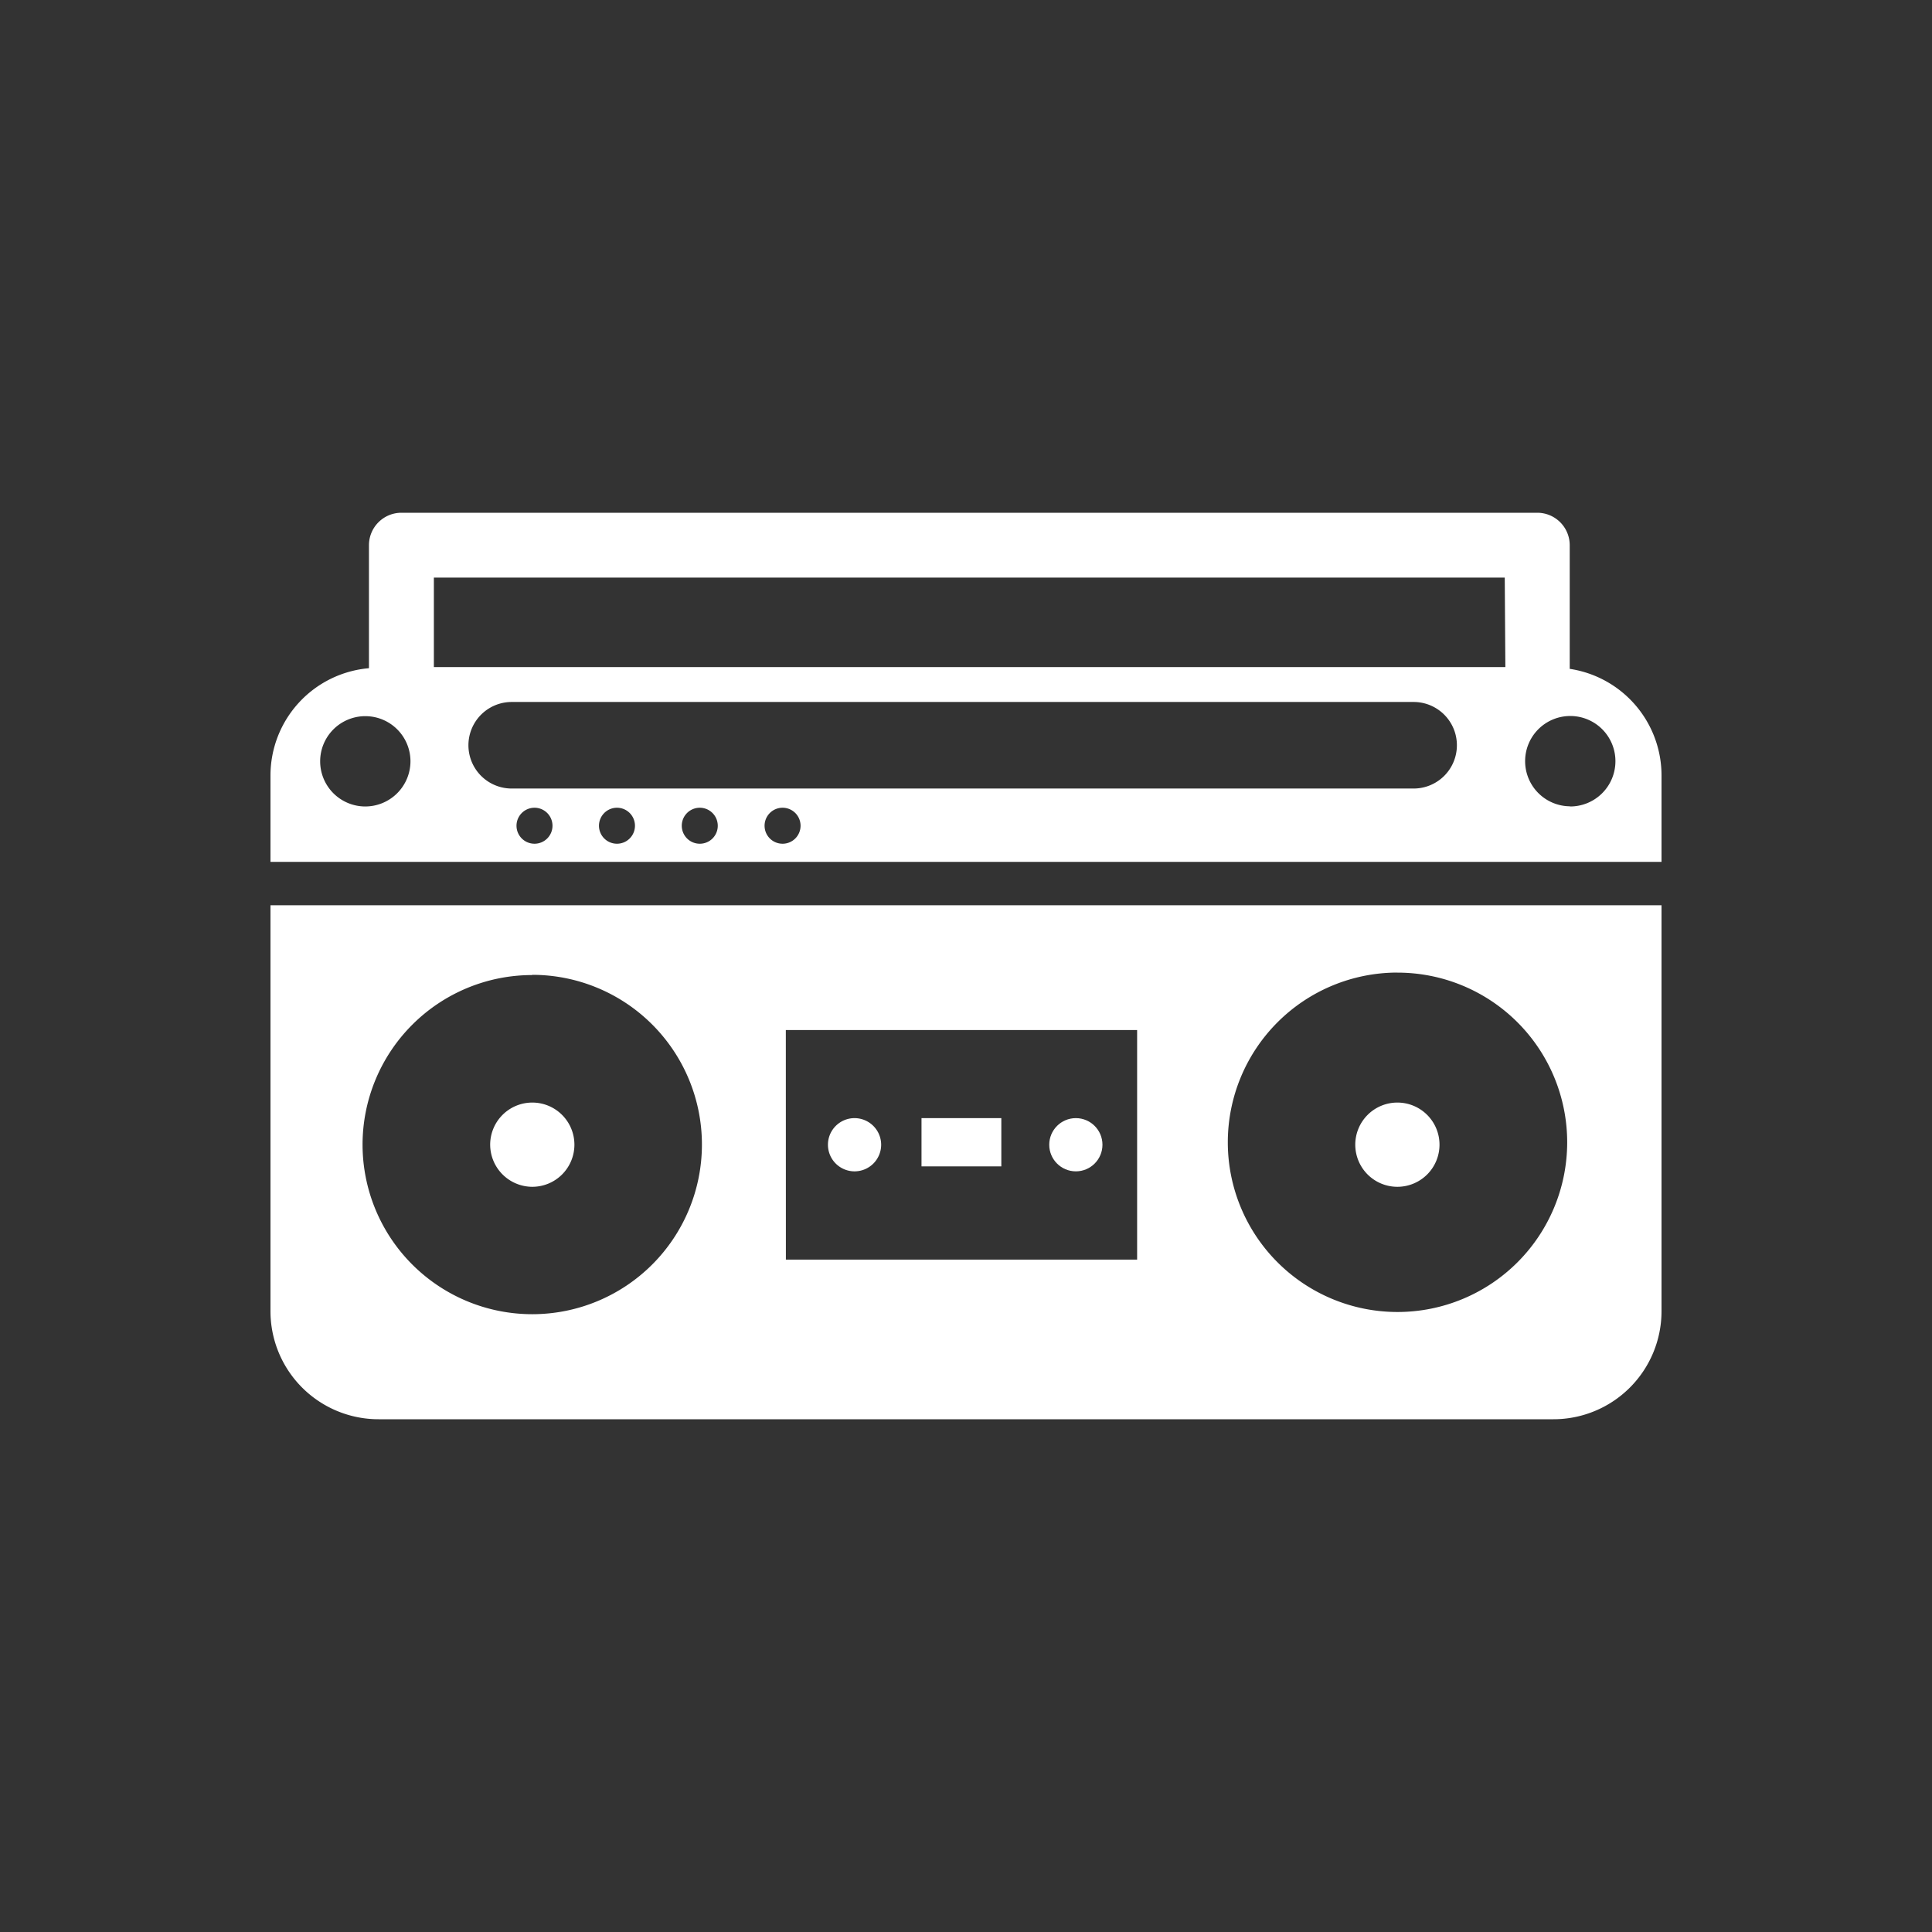
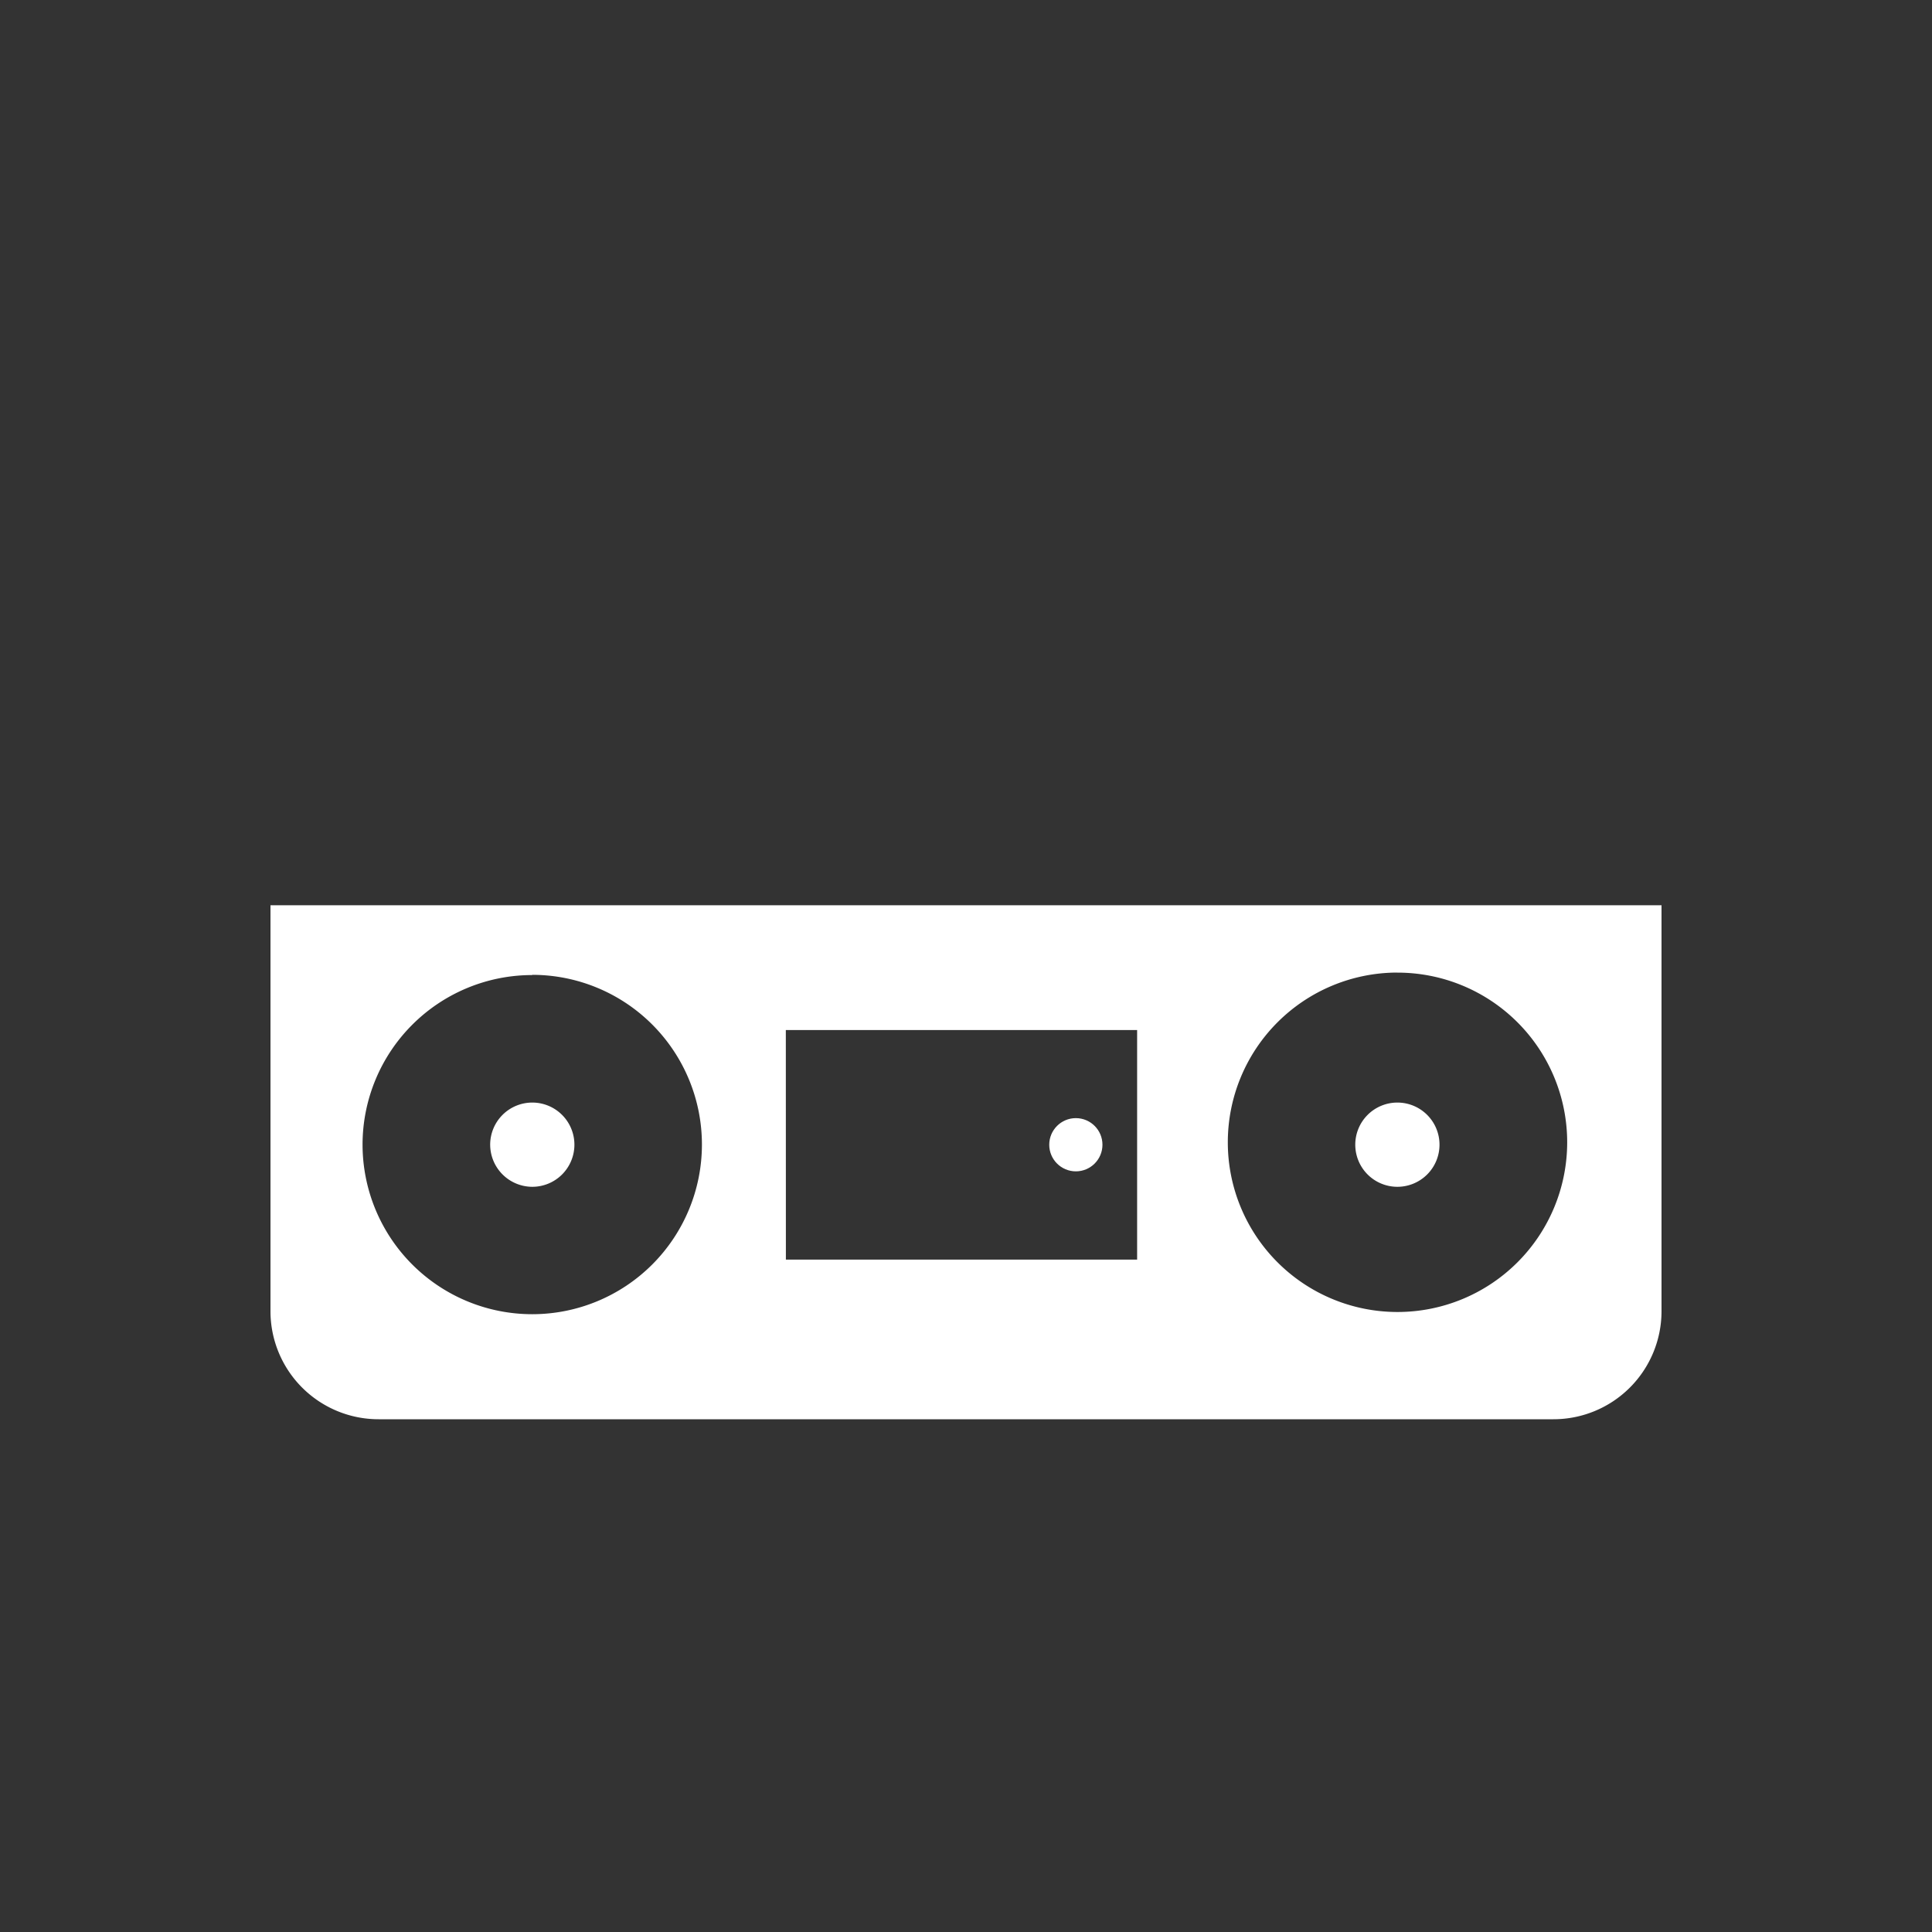
<svg xmlns="http://www.w3.org/2000/svg" id="Camada_1" data-name="Camada 1" viewBox="0 0 350 350">
  <rect x="0" y="0" width="350" height="350" fill="#333333" stroke="none" />
  <title>black-music</title>
  <path d="M253.17,215a7.63,7.63,0,1,0-7.65-7.65A7.63,7.63,0,0,0,253.17,215Z" fill="#fff" />
  <path d="M96.42,215a7.63,7.63,0,1,0-7.62-7.65A7.65,7.65,0,0,0,96.42,215Z" fill="#fff" />
-   <rect x="166.94" y="202.56" width="14.46" height="8.74" fill="#fff" />
-   <path d="M154.81,202.56a4.82,4.82,0,1,0,4.82,4.82A4.83,4.83,0,0,0,154.81,202.56Z" fill="#fff" />
  <circle cx="194.9" cy="207.38" r="4.82" fill="#fff" />
-   <path d="M284.37,121.17V98.76a5.88,5.88,0,0,0-5.88-5.87H72.72a5.88,5.88,0,0,0-5.88,5.87v22.29A19.52,19.52,0,0,0,49,140.47v15.67H301V140.47A19.53,19.53,0,0,0,284.37,121.17ZM66.17,146.1a8.18,8.18,0,1,1,8.19-8.18A8.2,8.2,0,0,1,66.17,146.1Zm30.67,6.75a3.26,3.26,0,1,1,3.25-3.27A3.26,3.26,0,0,1,96.85,152.85Zm14.94,0a3.26,3.26,0,1,1,3.25-3.27A3.26,3.26,0,0,1,111.78,152.85Zm15,0a3.26,3.26,0,1,1,3.25-3.27A3.25,3.25,0,0,1,126.74,152.85Zm15,0a3.26,3.26,0,1,1,3.25-3.27A3.26,3.26,0,0,1,141.69,152.85Zm114.4-10H92.7a7.84,7.84,0,0,1,0-15.68H256.09a7.84,7.84,0,0,1,0,15.68Zm16.53-22H78.6V104.64h194Zm11.75,25.22a8.18,8.18,0,1,1,8.19-8.18A8.2,8.2,0,0,1,284.37,146.1Z" fill="#fff" />
  <path d="M49,237.54a19.58,19.58,0,0,0,19.6,19.57H281.4A19.58,19.58,0,0,0,301,237.54V164H49Zm204.17-61.34a30.74,30.74,0,1,1-30.74,30.74A30.75,30.75,0,0,1,253.17,176.19Zm-110.81,10.4H206v41.59H142.37Zm-45.94-10a30.74,30.74,0,1,1-30.74,30.74A30.74,30.74,0,0,1,96.42,176.64Z" fill="#fff" />
</svg>